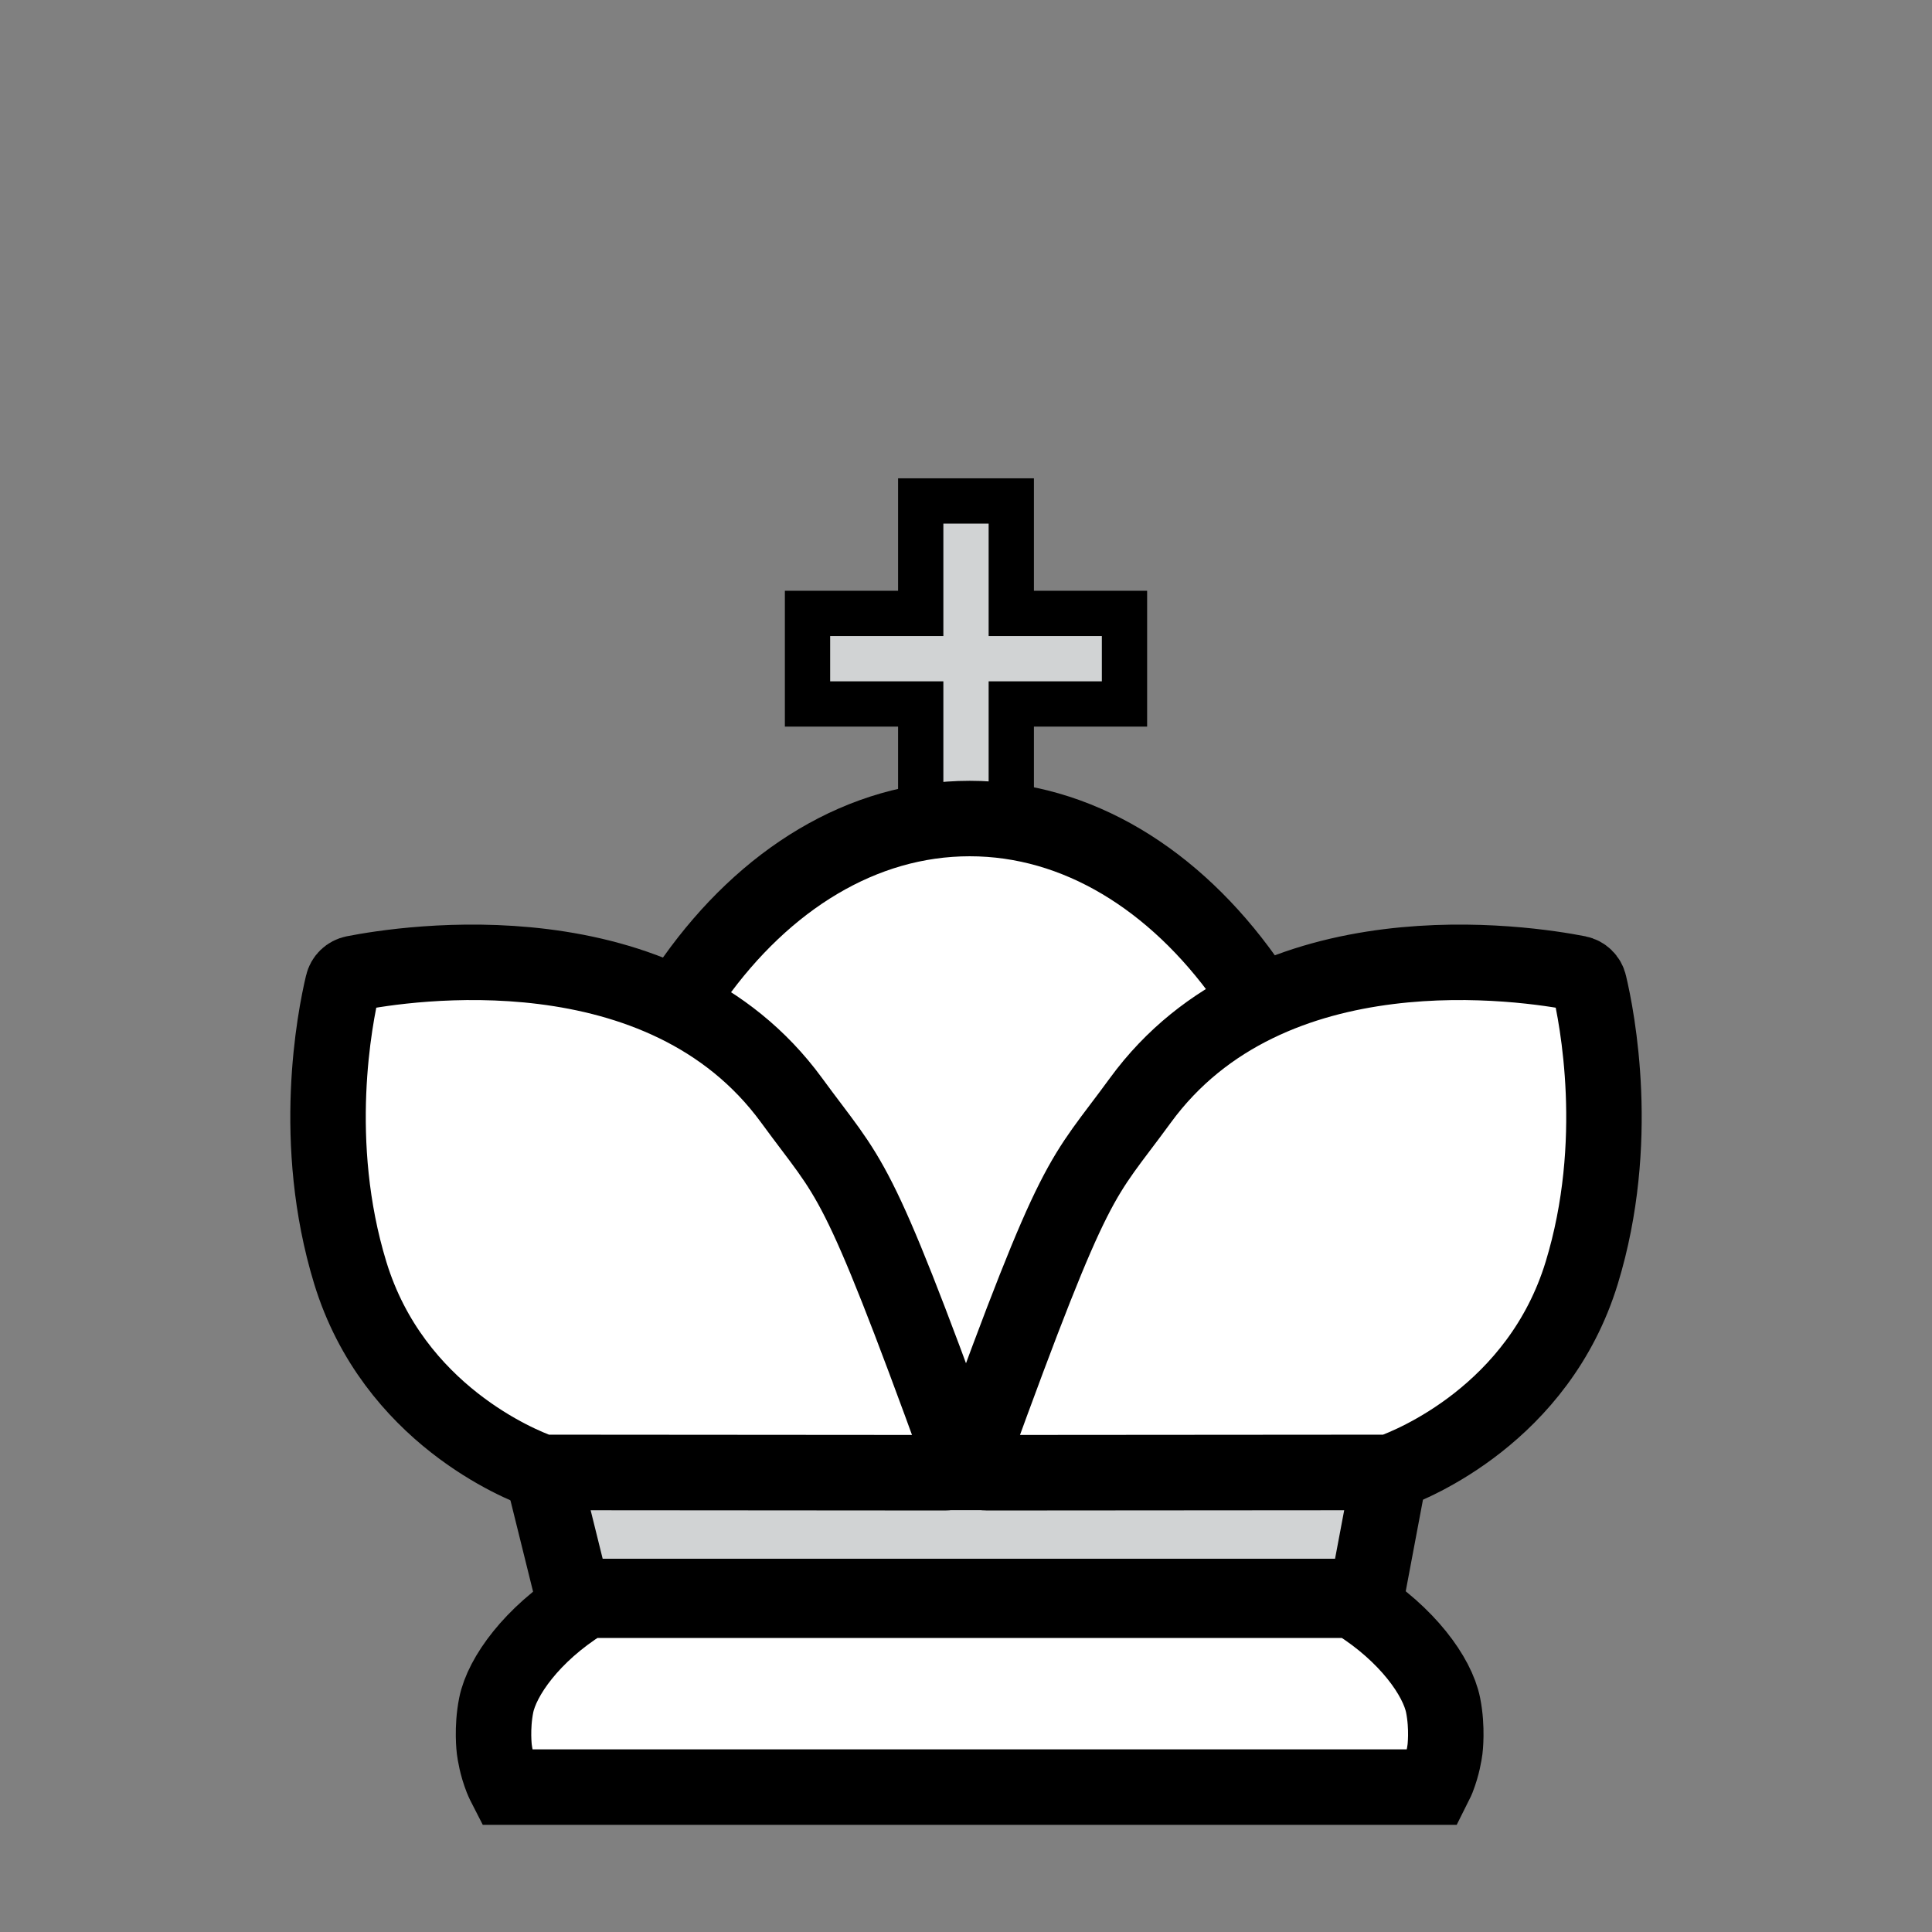
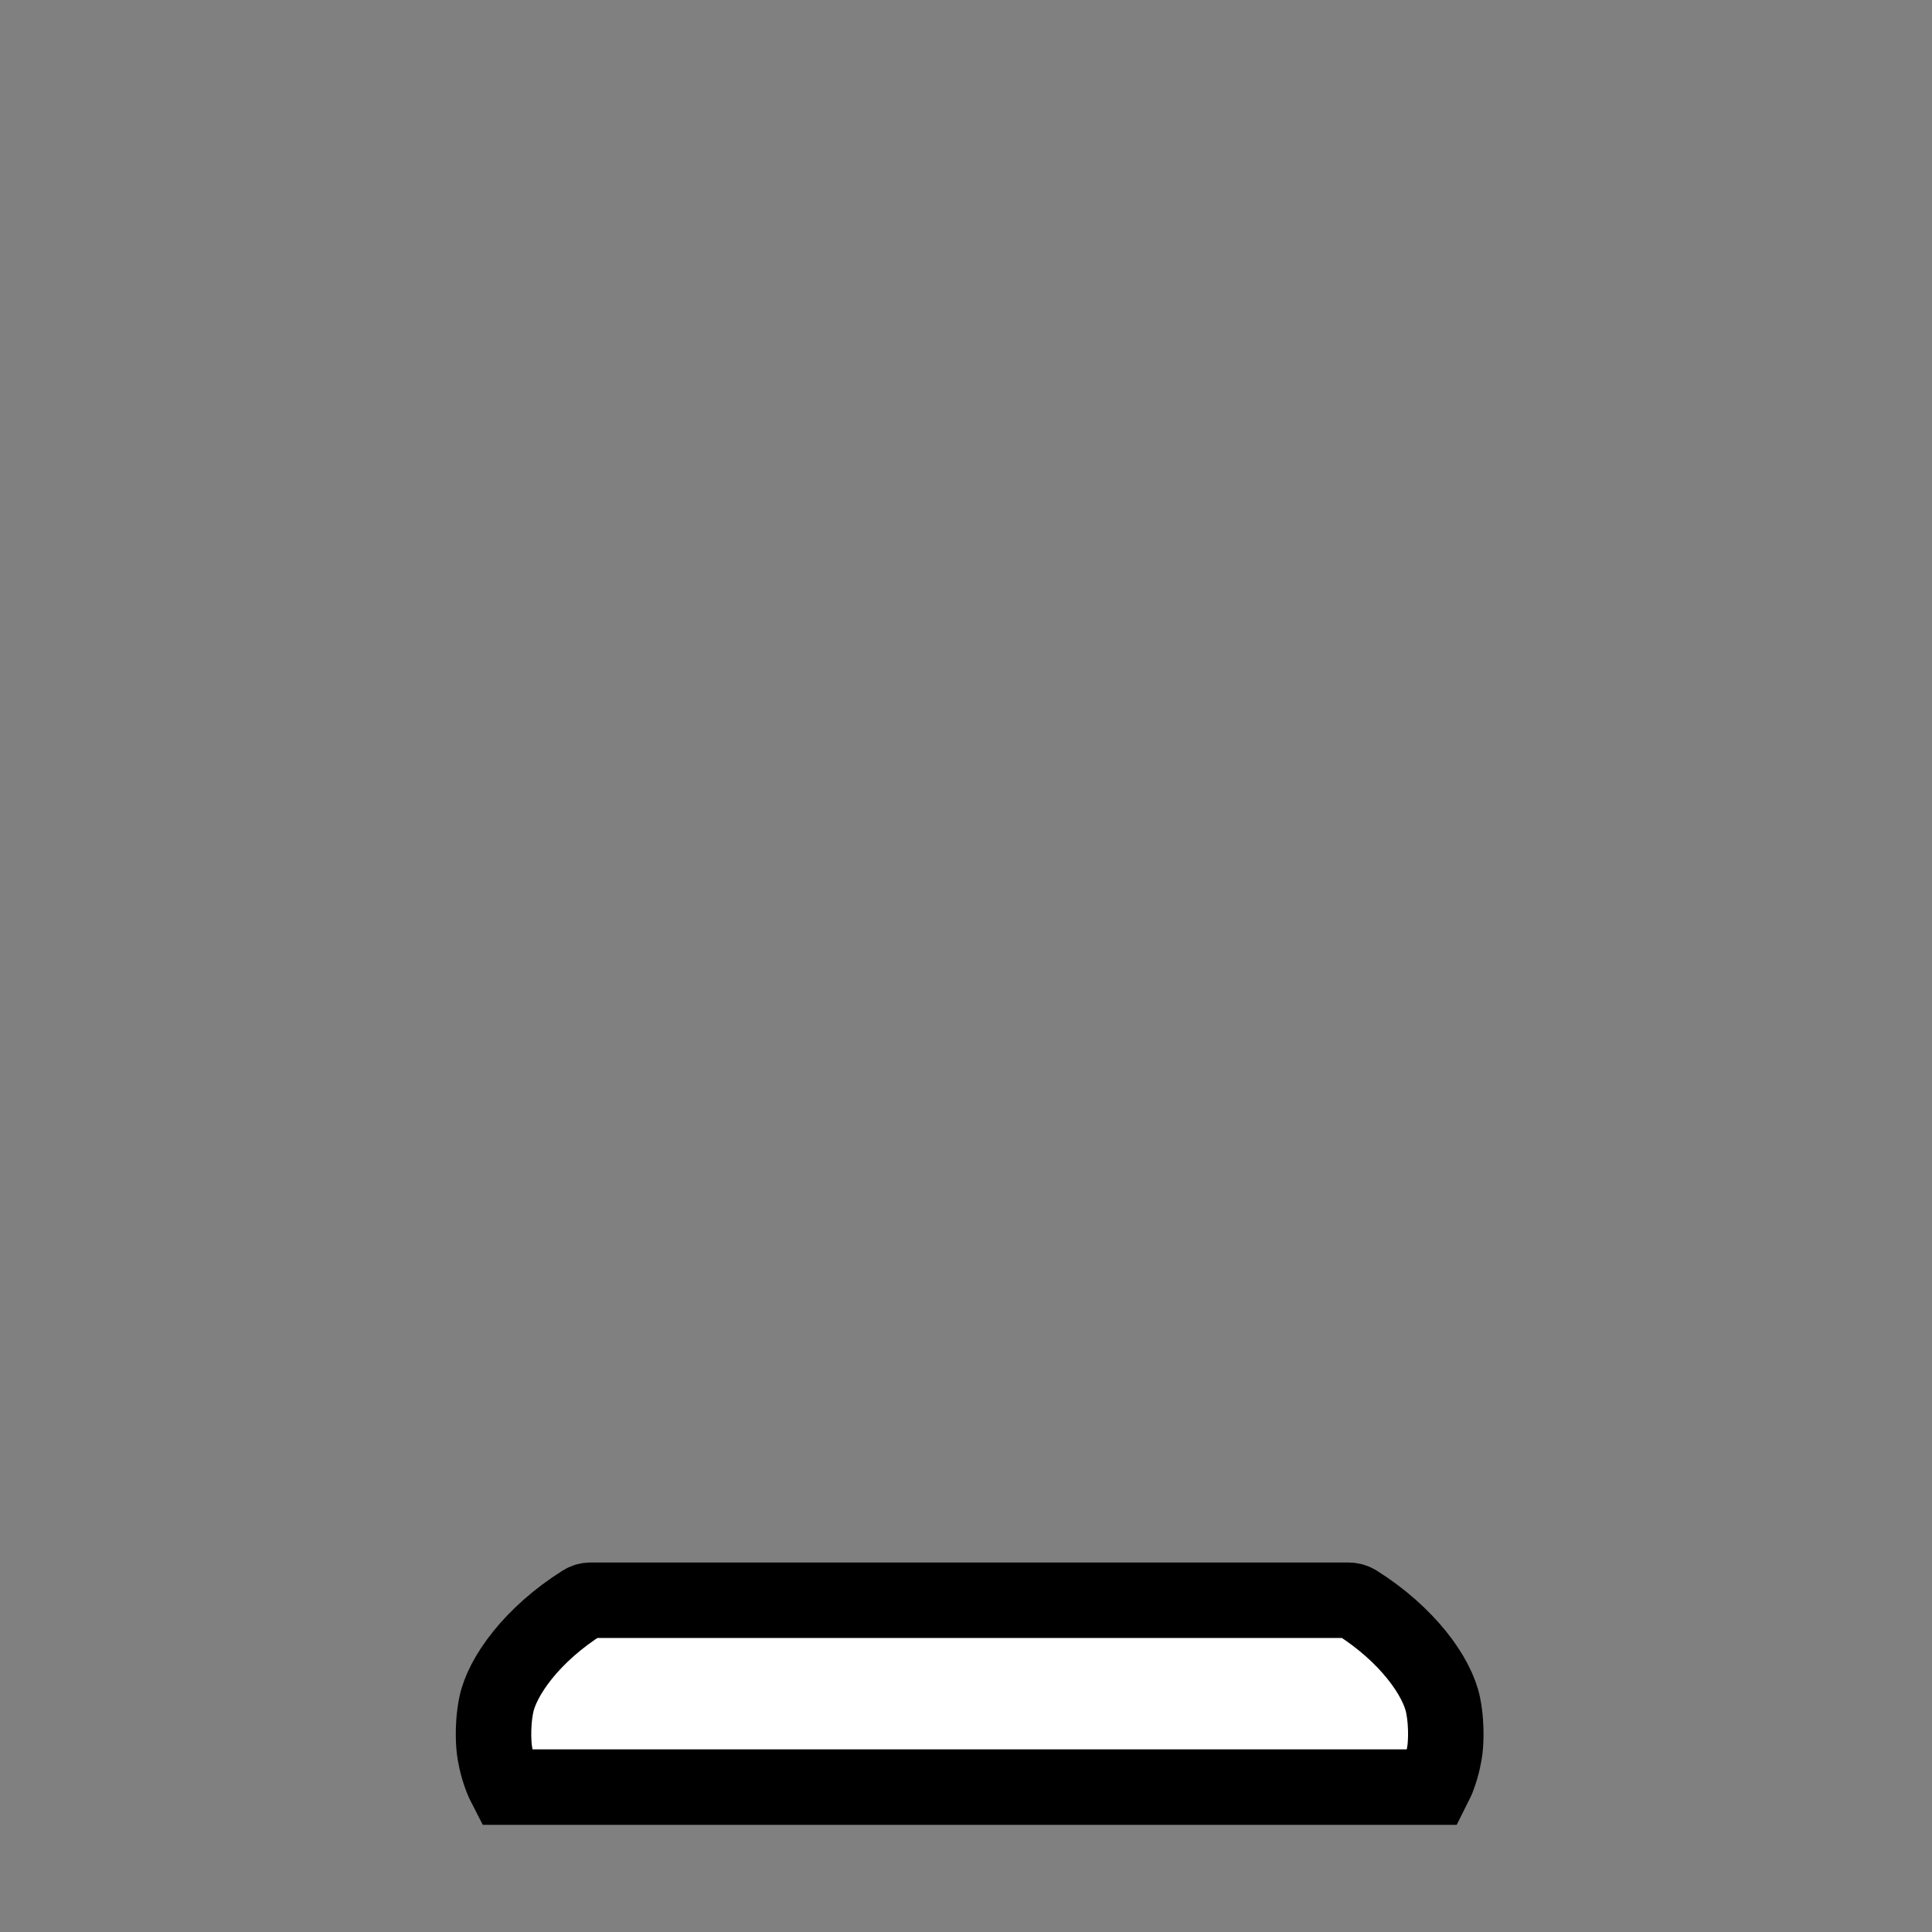
<svg xmlns="http://www.w3.org/2000/svg" id="Layer_1" viewBox="0 0 256 256">
  <rect x="0" y="0" width="256" height="256" fill="#808080" stroke="none" />
  <defs>
    <style>.cls-1{fill:#fff;}.cls-1,.cls-2,.cls-3{stroke:#000;stroke-miterlimit:10;}.cls-1,.cls-3{stroke-width:10px;}.cls-2{stroke-width:6px;}.cls-2,.cls-3{fill:#d1d3d4;}</style>
  </defs>
-   <polygon class="cls-2" points="149 81.28 134 81.28 134 66.38 122 66.38 122 81.28 107 81.28 107 93.28 122 93.28 122 120.38 134 120.38 134 93.28 149 93.28 149 81.28" />
  <path class="cls-1" d="M66.5,235.68s.17.44.52,1.12h122.93c.35-.69.52-1.12.52-1.12.69-1.77.92-3.3,1-3.89,0,0,.36-2.79-.25-5.84-.76-3.8-4.75-9.39-11.47-13.61-.31-.19-.68-.3-1.04-.3h-100.45c-.37,0-.73.1-1.04.3-6.72,4.22-10.71,9.81-11.47,13.61-.61,3.05-.25,5.84-.25,5.84.08.6.31,2.13,1,3.89Z" />
-   <path class="cls-1" d="M85.33,206.49h87.72s7.06-12.24,7.06-25.58c0-40.01-23.11-72.45-51.62-72.45s-51.62,32.44-51.62,72.45c0,14.67,8.45,25.58,8.45,25.58Z" />
-   <path class="cls-3" d="M77.51,211.54h101.89c.95,0,1.76-.57,1.9-1.34l2.5-13.27c.18-.96-.72-1.83-1.9-1.83h-107.67c-1.22,0-2.13.92-1.89,1.9l3.29,13.27c.18.74.97,1.27,1.89,1.27Z" />
-   <path class="cls-1" d="M72.18,195.1c-.22,0-.43-.03-.64-.11-2.51-.9-19.4-7.6-25.13-26.34-5.28-17.28-2.06-33.76-.99-38.24.17-.74.75-1.29,1.49-1.44,6.78-1.33,40.84-6.65,57.99,16.84,8,10.96,8.32,8.7,22.15,46.74.46,1.26-.47,2.59-1.81,2.59l-53.06-.04Z" />
-   <path class="cls-1" d="M183.82,195.1c.22,0,.43-.03.64-.11,2.51-.9,19.4-7.6,25.13-26.34,5.28-17.28,2.06-33.76.99-38.24-.17-.74-.75-1.29-1.49-1.44-6.78-1.33-40.84-6.65-57.99,16.84-8,10.96-8.32,8.7-22.15,46.74-.46,1.26.47,2.59,1.81,2.59l53.06-.04Z" />
</svg>